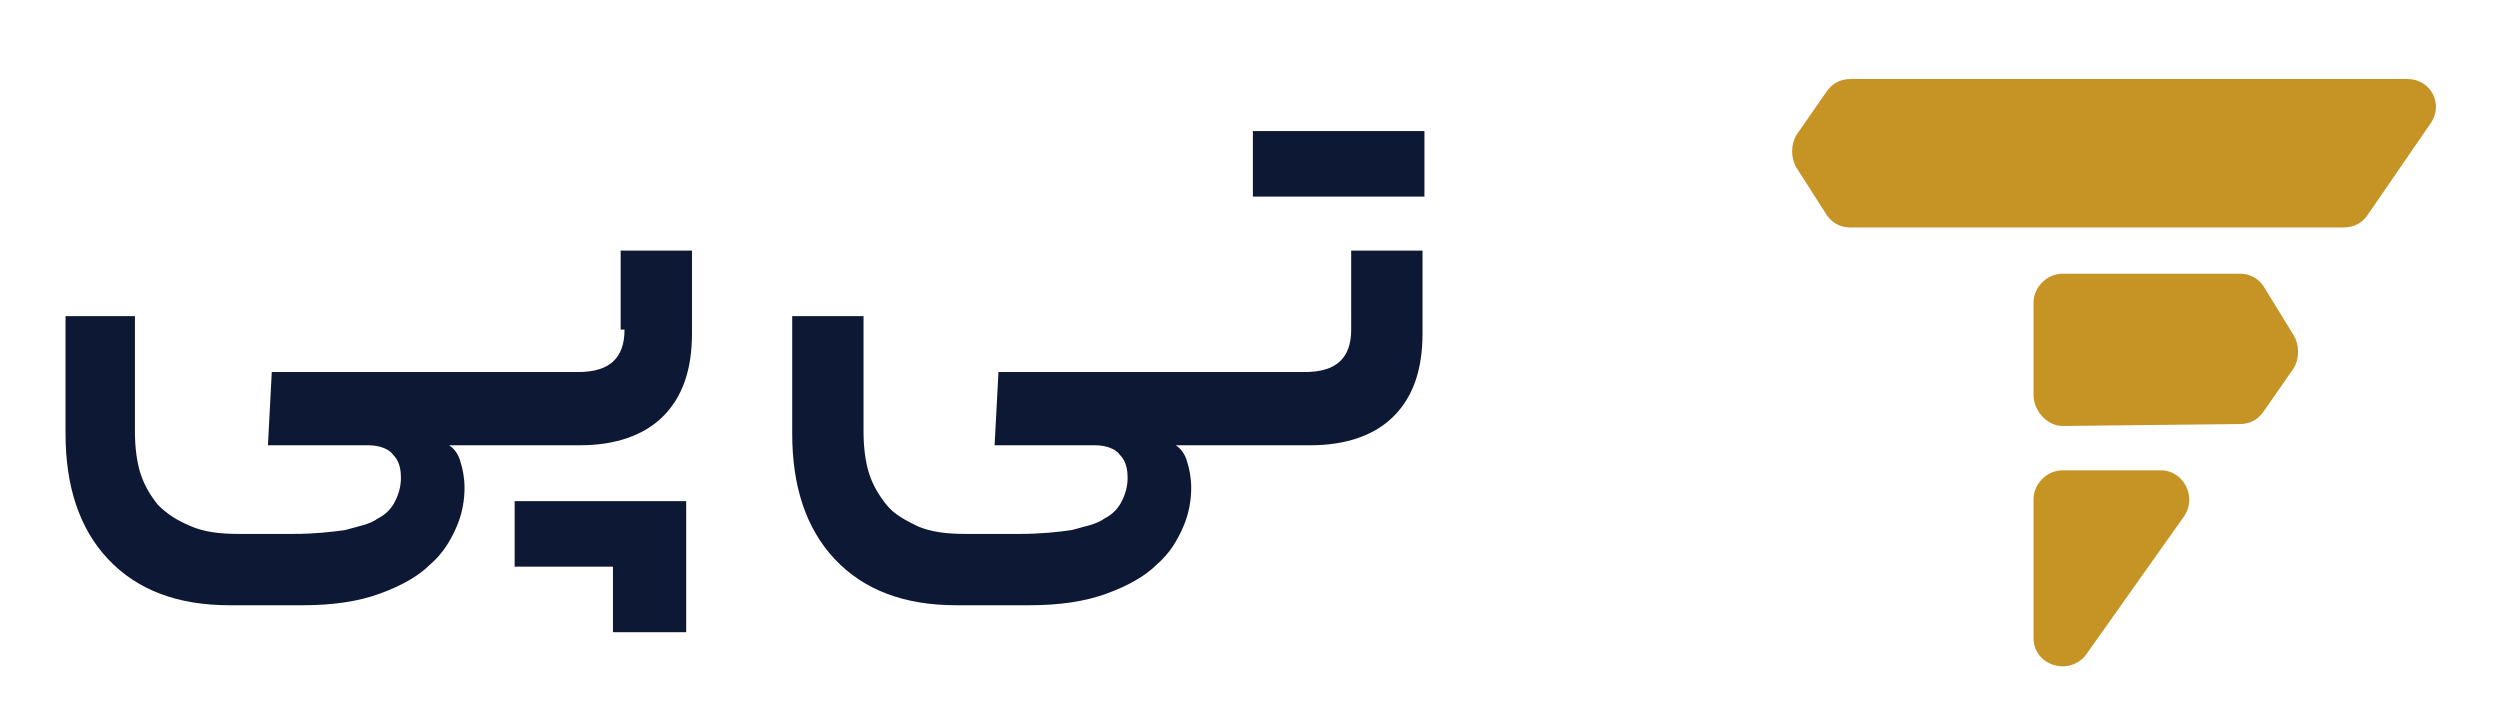
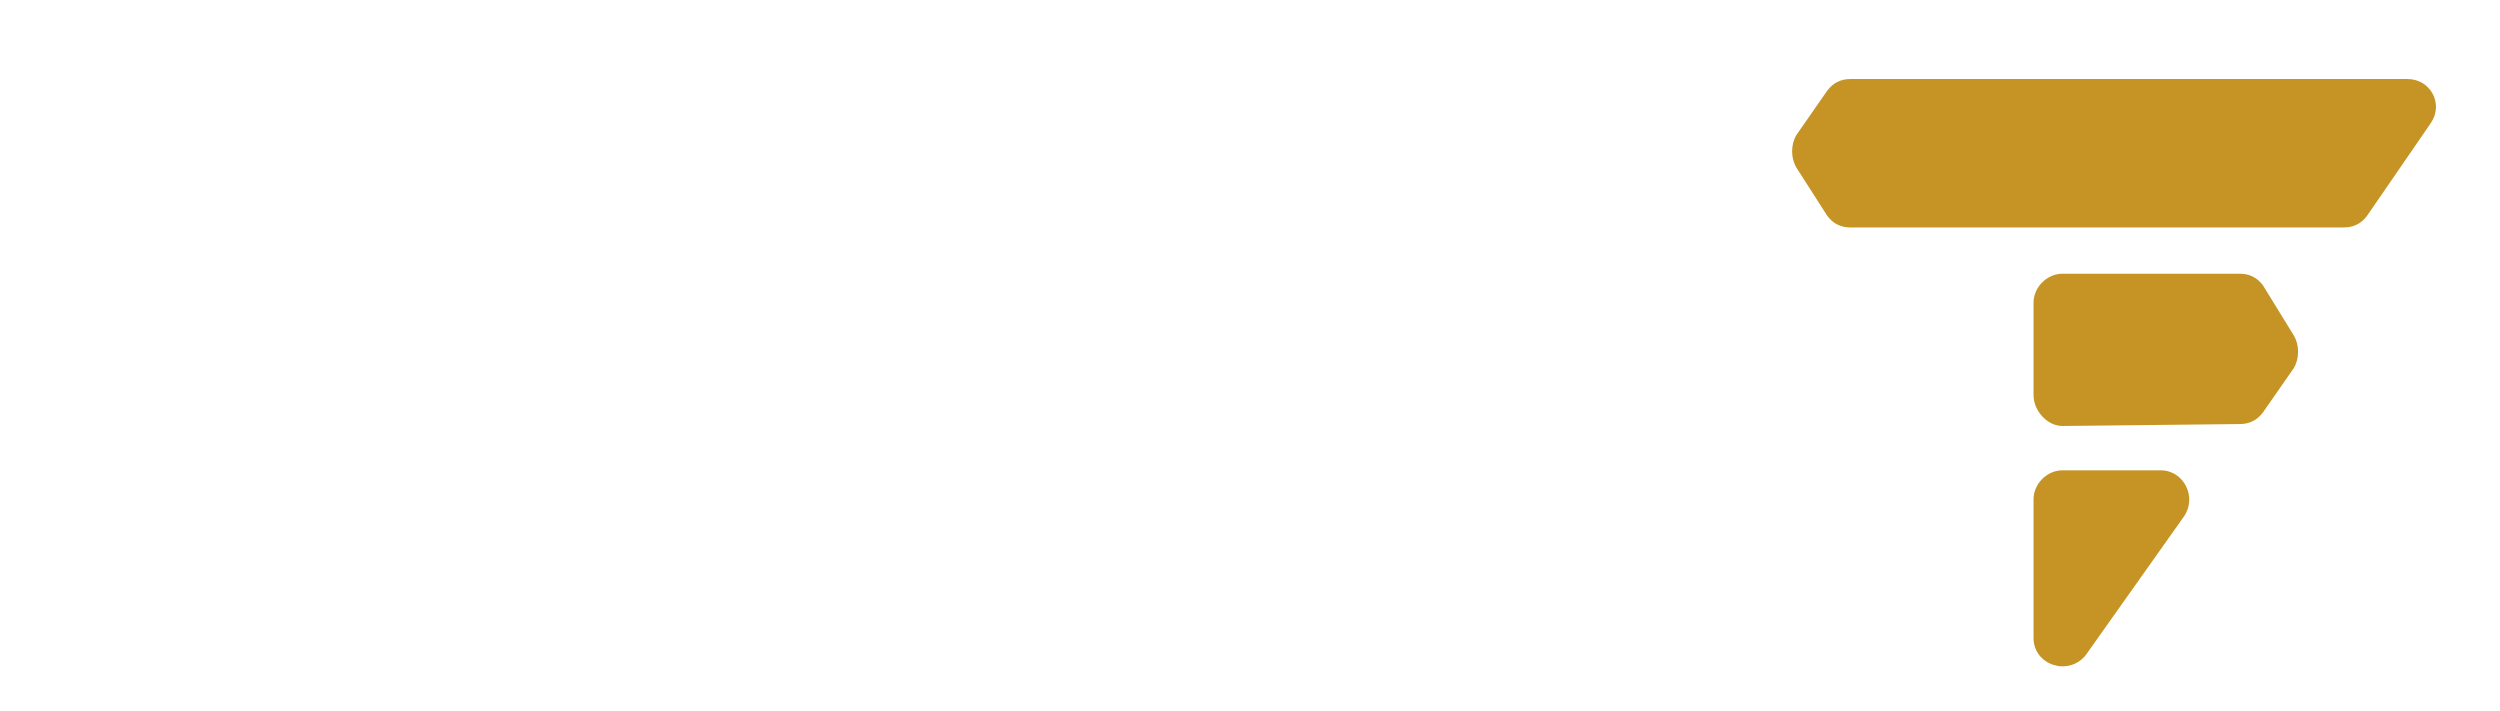
<svg xmlns="http://www.w3.org/2000/svg" version="1.1" x="0px" y="0px" viewBox="0 0 129.7 36.9" style="enable-background:new 0 0 129.7 36.9;" xml:space="preserve">
  <style type="text/css">
	.st0{enable-background:new    ;}
	.st1{fill:#C59425;}
	.st2{fill:#0D1834;}
</style>
  <g id="Shape_2_1_" class="st0">
    <g id="Shape_2">
      <g>
        <path class="st1" d="M124.9,4.1H96c-0.5,0-0.9,0.2-1.2,0.6L93.2,7c-0.3,0.5-0.3,1.2,0,1.7l1.6,2.5c0.3,0.4,0.7,0.6,1.2,0.6h25.6     c0.5,0,0.9-0.2,1.2-0.6l3.3-4.8C126.8,5.4,126.1,4.1,124.9,4.1z M117.4,14.8c-0.3-0.4-0.7-0.6-1.2-0.6H107     c-0.8,0-1.5,0.7-1.5,1.5v4.8c0,0.8,0.7,1.6,1.5,1.6l9.2-0.1c0.5,0,0.9-0.2,1.2-0.6l1.6-2.3c0.3-0.5,0.3-1.2,0-1.7L117.4,14.8z      M112.1,24.4h-5.1c-0.8,0-1.5,0.7-1.5,1.5v7.2c0,1.4,1.8,2,2.7,0.9l5.1-7.2C114,25.8,113.3,24.4,112.1,24.4z" />
      </g>
    </g>
  </g>
  <g id="تی_پی_1_" class="st0">
    <g id="تی_پی">
      <g>
-         <path class="st2" d="M31.9,26l-5.2,0v3.4l5.2,0v0h-0.1v3.4h3.8v-3.4h0V26L31.9,26L31.9,26z M32.4,17.1c0,1.5-0.8,2.2-2.4,2.2     H14.1l-0.2,3.8h5.2c0.6,0,1.1,0.2,1.3,0.5c0.3,0.3,0.4,0.7,0.4,1.2c0,0.4-0.1,0.8-0.3,1.2c-0.2,0.4-0.5,0.7-0.9,0.9     c-0.4,0.3-1,0.4-1.7,0.6c-0.7,0.1-1.6,0.2-2.7,0.2h-2.8c-1,0-1.8-0.1-2.5-0.4c-0.7-0.3-1.2-0.6-1.7-1.1c-0.4-0.5-0.7-1-0.9-1.6     c-0.2-0.6-0.3-1.4-0.3-2.2v-6H3.4v6.1c0,2.7,0.7,4.9,2.2,6.5c1.5,1.6,3.6,2.4,6.3,2.4h3.8c1.6,0,2.9-0.2,4-0.6     c1.1-0.4,2-0.9,2.6-1.5c0.7-0.6,1.1-1.3,1.4-2s0.4-1.4,0.4-2c0-0.5-0.1-1-0.2-1.3c-0.1-0.4-0.3-0.7-0.6-0.9h6.8     c1.8,0,3.3-0.5,4.3-1.5c1-1,1.5-2.4,1.5-4.3V13h-3.7V17.1z M70.1,17.1c0,1.5-0.8,2.2-2.4,2.2H51.8l-0.2,3.8h5.2     c0.6,0,1.1,0.2,1.3,0.5c0.3,0.3,0.4,0.7,0.4,1.2c0,0.4-0.1,0.8-0.3,1.2c-0.2,0.4-0.5,0.7-0.9,0.9c-0.4,0.3-1,0.4-1.7,0.6     c-0.7,0.1-1.6,0.2-2.7,0.2h-2.8c-1,0-1.8-0.1-2.5-0.4C47,27,46.4,26.7,46,26.2c-0.4-0.5-0.7-1-0.9-1.6c-0.2-0.6-0.3-1.4-0.3-2.2     v-6h-3.7v6.1c0,2.7,0.7,4.9,2.2,6.5c1.5,1.6,3.6,2.4,6.3,2.4h3.8c1.6,0,2.9-0.2,4-0.6c1.1-0.4,2-0.9,2.6-1.5     c0.7-0.6,1.1-1.3,1.4-2s0.4-1.4,0.4-2c0-0.5-0.1-1-0.2-1.3c-0.1-0.4-0.3-0.7-0.6-0.9H68c1.8,0,3.3-0.5,4.3-1.5     c1-1,1.5-2.4,1.5-4.3V13h-3.7V17.1z M65,6.8v3.4h8.9V6.8H65z" />
-       </g>
+         </g>
    </g>
  </g>
</svg>